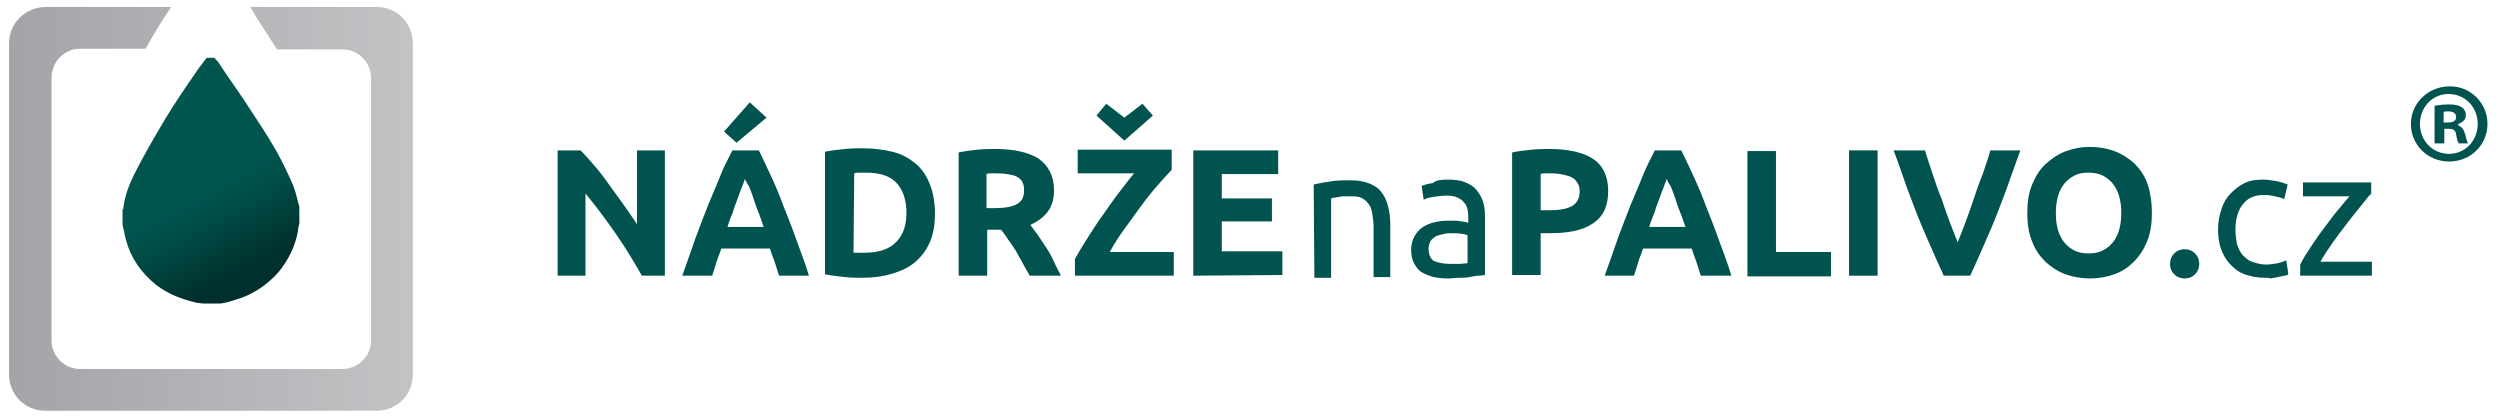
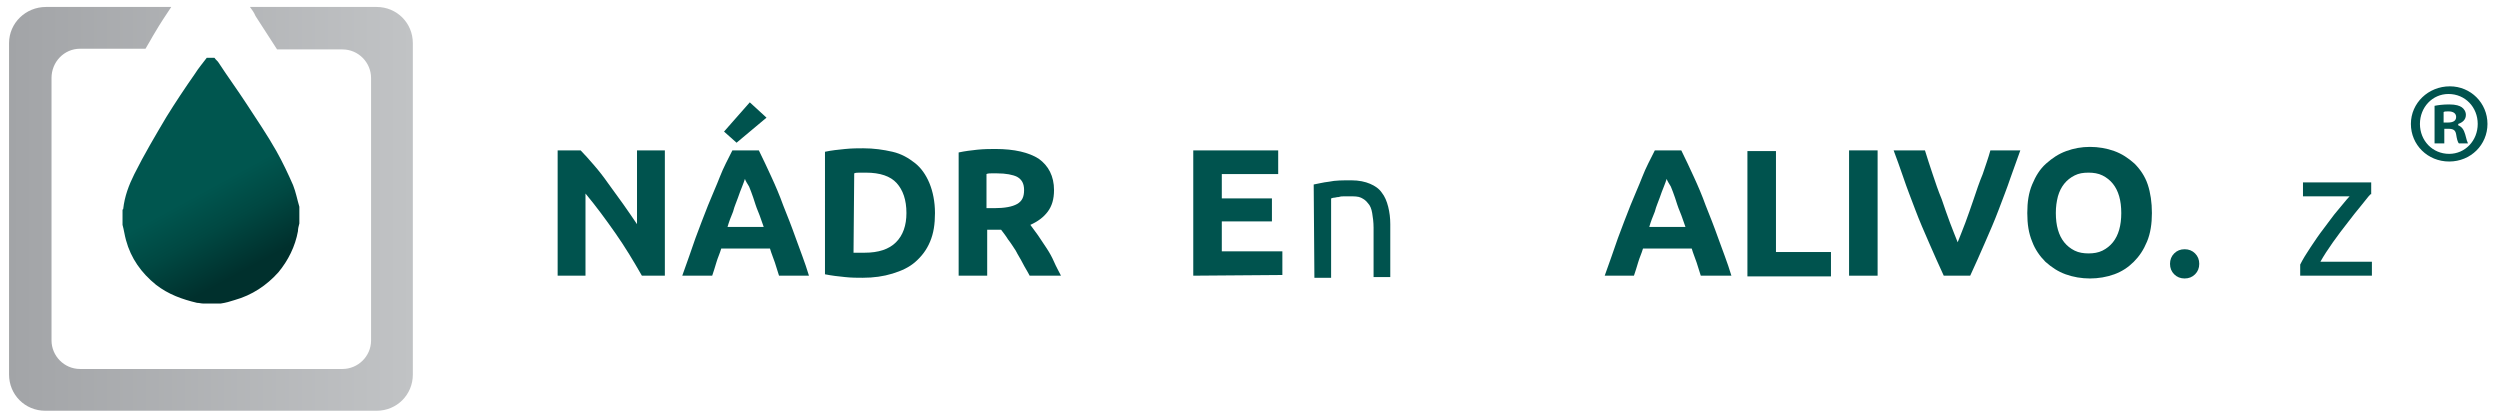
<svg xmlns="http://www.w3.org/2000/svg" x="0px" y="0px" viewBox="0 0 359.1 60" style="enable-background:new 0 0 359.1 60;" xml:space="preserve">
  <style type="text/css">
	.st0{fill:url(#SVGID_1_);}
	.st1{fill:url(#SVGID_00000005248939074679538290000011087294292429006469_);}
	.st2{fill:#00534E;}
</style>
  <linearGradient id="SVGID_1_" gradientUnits="userSpaceOnUse" x1="1.3" y1="-217.211" x2="59.3" y2="-217.211" gradientTransform="matrix(1 0 0 -1 0 -187.211)">
    <stop offset="0" style="stop-color:#A2A4A7" />
    <stop offset="1" style="stop-color:#C1C3C5" />
  </linearGradient>
  <path class="st0" d="M54.1,1H35.9c0.3,0.4,0.6,0.8,0.8,1.3c1,1.6,2.1,3.2,3.1,4.8h9.4c2.3,0,4.1,1.9,4.1,4.1v37.7     c0,2.3-1.9,4.1-4.1,4.1H11.5c-2.3,0-4.1-1.9-4.1-4.1V11.2C7.4,8.9,9.2,7,11.5,7h9.4c0.5-0.8,0.9-1.6,1.4-2.4     C23,3.4,23.8,2.2,24.6,1h-18C3.7,1,1.3,3.3,1.3,6.2v47.6c0,2.9,2.3,5.2,5.2,5.2h47.6c2.9,0,5.2-2.3,5.2-5.2V6.2     C59.3,3.3,57,1,54.1,1z" />
  <linearGradient id="SVGID_00000067935648849670585440000013866141640061664444_" gradientUnits="userSpaceOnUse" x1="1.58" y1="-213.839" x2="-4.495" y2="-202.556" gradientTransform="matrix(1 -6.457033e-03 -6.457033e-03 -1 31.742 -174.777)">
    <stop offset="0" style="stop-color:#00302D" />
    <stop offset="0.559" style="stop-color:#004842" />
    <stop offset="1" style="stop-color:#00564F" />
  </linearGradient>
  <path style="fill:url(#SVGID_00000067935648849670585440000013866141640061664444_);" d="M31.7,43.6c-0.8,0-1.7,0-2.5,0    c-0.3,0-0.6-0.1-0.9-0.1c-2.1-0.5-4.1-1.2-5.9-2.6c-2.1-1.7-3.6-3.8-4.3-6.4c-0.2-0.7-0.3-1.5-0.5-2.2c0-0.7,0-1.4,0-2.2    c0,0,0.1,0,0.1-0.1c0.2-1.8,0.8-3.4,1.6-5c1.4-2.8,3-5.5,4.6-8.2c1.3-2.1,2.7-4.2,4.1-6.2c0.5-0.8,1.1-1.5,1.7-2.3    c0.4,0,0.7,0,1.1,0C31,8.6,31.3,8.8,31.4,9c1.3,2,2.7,3.9,4,5.9c1.5,2.3,3,4.5,4.3,6.8c0.9,1.6,1.7,3.3,2.4,4.9    c0.4,1,0.6,2.1,0.9,3.1c0,0.8,0,1.6,0,2.4c-0.1,0.4-0.2,0.7-0.2,1.1c-0.4,2.2-1.4,4.2-2.8,5.9c-1.7,1.9-3.8,3.3-6.3,4    C33.1,43.3,32.4,43.5,31.7,43.6z" />
  <path class="st2" d="M92.2,39.6c-1.2-2.1-2.4-4.1-3.8-6.1s-2.8-3.9-4.3-5.7v11.8h-4v-18h3.3c0.6,0.6,1.2,1.3,1.9,2.1     s1.4,1.7,2.1,2.7s1.4,1.9,2.1,2.9s1.4,2,2,2.9V21.6h4v18H92.2z" />
  <path class="st2" d="M111.9,39.6c-0.2-0.6-0.4-1.3-0.6-1.9s-0.5-1.3-0.7-2h-7c-0.2,0.7-0.5,1.3-0.7,2s-0.4,1.3-0.6,1.9H98     c0.7-1.9,1.3-3.7,1.9-5.4c0.6-1.6,1.2-3.2,1.8-4.7s1.2-2.8,1.7-4.1s1.2-2.6,1.8-3.8h3.8c0.6,1.2,1.2,2.5,1.8,3.8s1.2,2.7,1.7,4.1     c0.6,1.5,1.2,3,1.8,4.7s1.3,3.4,1.9,5.4H111.9z M110.1,16.9l-4.3,3.6l-1.8-1.6l3.7-4.2L110.1,16.9z M107,25.7     c-0.1,0.3-0.2,0.6-0.4,1.1c-0.2,0.5-0.4,1-0.6,1.6s-0.5,1.2-0.7,2c-0.3,0.7-0.6,1.5-0.8,2.2h5.2c-0.3-0.8-0.5-1.5-0.8-2.2     s-0.5-1.4-0.7-2s-0.4-1.1-0.6-1.6C107.3,26.3,107.1,26,107,25.7z" />
  <path class="st2" d="M134.3,30.6c0,1.6-0.2,2.9-0.7,4.1s-1.2,2.1-2.1,2.9s-2,1.3-3.3,1.7s-2.7,0.6-4.3,0.6c-0.7,0-1.6,0-2.5-0.1     c-1-0.1-1.9-0.2-2.9-0.4V21.8c0.9-0.2,1.9-0.3,2.9-0.4s1.9-0.1,2.6-0.1c1.5,0,2.9,0.2,4.2,0.5s2.3,0.9,3.2,1.6s1.6,1.7,2.1,2.9     S134.3,29,134.3,30.6z M122.6,36.3c0.2,0,0.4,0,0.7,0c0.3,0,0.6,0,0.9,0c2,0,3.5-0.5,4.5-1.5s1.5-2.4,1.5-4.2     c0-1.9-0.5-3.3-1.4-4.3c-0.9-1-2.4-1.5-4.4-1.5c-0.3,0-0.6,0-0.9,0s-0.6,0-0.8,0.1L122.6,36.3L122.6,36.3z" />
  <path class="st2" d="M143,21.4c2.7,0,4.8,0.5,6.2,1.4c1.4,1,2.2,2.5,2.2,4.5c0,1.3-0.3,2.3-0.9,3.1s-1.4,1.4-2.5,1.9     c0.4,0.5,0.7,1,1.1,1.5c0.4,0.6,0.8,1.2,1.2,1.8s0.8,1.3,1.1,2s0.7,1.4,1,2h-4.5c-0.3-0.6-0.7-1.2-1-1.8s-0.7-1.2-1-1.8     c-0.4-0.6-0.7-1.1-1.1-1.6c-0.3-0.5-0.7-1-1-1.4h-2v6.6h-4.1V21.9c0.9-0.2,1.8-0.3,2.7-0.4C141.4,21.4,142.3,21.4,143,21.4z      M143.2,24.9c-0.3,0-0.6,0-0.8,0s-0.5,0-0.7,0.1v4.9h1.1c1.5,0,2.6-0.2,3.3-0.6s1-1,1-2c0-0.9-0.3-1.5-1-1.9     C145.5,25.1,144.5,24.9,143.2,24.9z" />
-   <path class="st2" d="M168.3,24.4c-0.6,0.6-1.2,1.3-2,2.2c-0.8,0.9-1.6,1.9-2.4,3c-0.8,1.1-1.6,2.2-2.4,3.3     c-0.8,1.1-1.5,2.2-2.1,3.3h9.2v3.4h-14.2v-2.4c0.5-0.9,1.1-1.9,1.8-3s1.4-2.2,2.2-3.3c0.8-1.1,1.5-2.2,2.3-3.2s1.5-2,2.2-2.8     h-8.1v-3.4h13.5V24.4z M157.5,16.6l1.4-1.7l2.6,2l2.6-2l1.5,1.7l-4.1,3.6L157.5,16.6z" />
  <path class="st2" d="M171.4,39.6v-18h12.2V25h-8.1v3.5h7.2v3.3h-7.2v4.3h8.7v3.4L171.4,39.6L171.4,39.6z" />
  <path class="st2" d="M188.7,26.5c0.6-0.1,1.3-0.3,2.2-0.4c0.9-0.2,2-0.2,3.2-0.2c1.1,0,2,0.2,2.7,0.5s1.3,0.7,1.7,1.3     c0.4,0.5,0.7,1.2,0.9,2s0.3,1.6,0.3,2.5v7.6h-2.4v-7.1c0-0.8-0.1-1.5-0.2-2.1c-0.1-0.6-0.3-1.1-0.6-1.4c-0.3-0.4-0.6-0.6-1-0.8     c-0.4-0.2-1-0.2-1.6-0.2c-0.3,0-0.5,0-0.8,0s-0.5,0-0.8,0.1c-0.3,0-0.5,0.1-0.7,0.1s-0.3,0.1-0.4,0.1v11.4h-2.4L188.7,26.5     L188.7,26.5z" />
-   <path class="st2" d="M208,25.8c1,0,1.8,0.1,2.5,0.4s1.2,0.6,1.6,1.1c0.4,0.5,0.7,1,0.9,1.6s0.3,1.3,0.3,2.1v8.5     c-0.2,0-0.5,0.1-0.9,0.1s-0.8,0.1-1.3,0.2c-0.5,0.1-1,0.1-1.5,0.1S208.5,40,208,40c-0.8,0-1.5-0.1-2.1-0.2     c-0.6-0.2-1.2-0.4-1.7-0.7s-0.8-0.8-1.1-1.3c-0.3-0.6-0.4-1.2-0.4-2c0-0.7,0.2-1.4,0.5-1.9s0.7-1,1.2-1.3s1.1-0.6,1.8-0.7     c0.7-0.2,1.4-0.2,2.2-0.2c0.2,0,0.5,0,0.8,0s0.5,0.1,0.7,0.1s0.4,0.1,0.6,0.1c0.2,0,0.3,0.1,0.4,0.1v-0.7c0-0.4,0-0.8-0.1-1.2     c-0.1-0.4-0.2-0.7-0.5-1c-0.2-0.3-0.5-0.5-0.9-0.7s-0.9-0.3-1.5-0.3c-0.8,0-1.5,0.1-2.1,0.2s-1,0.2-1.3,0.4l-0.3-2     c0.3-0.1,0.8-0.3,1.6-0.4C206.4,25.8,207.2,25.8,208,25.8z M208.2,37.9c0.6,0,1.1,0,1.5,0s0.8-0.1,1.1-0.1v-4     c-0.2-0.1-0.5-0.2-0.8-0.2c-0.4-0.1-0.9-0.1-1.4-0.1c-0.4,0-0.8,0-1.2,0.1s-0.8,0.2-1.1,0.3c-0.3,0.2-0.6,0.4-0.8,0.7     s-0.3,0.7-0.3,1.1c0,0.9,0.3,1.5,0.8,1.8C206.5,37.7,207.3,37.9,208.2,37.9z" />
-   <path class="st2" d="M222.6,21.4c2.7,0,4.8,0.5,6.2,1.4s2.2,2.5,2.2,4.6c0,2.2-0.7,3.7-2.2,4.7c-1.5,1-3.5,1.4-6.2,1.4h-1.3v6     h-4.1V21.9c0.9-0.2,1.8-0.3,2.8-0.4S221.9,21.4,222.6,21.4z M222.9,24.9c-0.3,0-0.6,0-0.9,0s-0.5,0-0.7,0.1v5.2h1.3     c1.4,0,2.5-0.2,3.2-0.6s1.1-1.1,1.1-2.1c0-0.5-0.1-0.9-0.3-1.2c-0.2-0.3-0.4-0.6-0.8-0.8c-0.3-0.2-0.8-0.3-1.2-0.4     S223.5,24.9,222.9,24.9z" />
  <path class="st2" d="M244.3,39.6c-0.2-0.6-0.4-1.3-0.6-1.9s-0.5-1.3-0.7-2h-7c-0.2,0.7-0.5,1.3-0.7,2s-0.4,1.3-0.6,1.9h-4.2     c0.7-1.9,1.3-3.7,1.9-5.4c0.6-1.6,1.2-3.2,1.8-4.7s1.2-2.8,1.7-4.1s1.2-2.6,1.8-3.8h3.8c0.6,1.2,1.2,2.5,1.8,3.8s1.2,2.7,1.7,4.1     c0.6,1.5,1.2,3,1.8,4.7s1.3,3.4,1.9,5.4H244.3z M239.4,25.7c-0.1,0.3-0.2,0.6-0.4,1.1s-0.4,1-0.6,1.6s-0.5,1.2-0.7,2     c-0.3,0.7-0.6,1.5-0.8,2.2h5.2c-0.3-0.8-0.5-1.5-0.8-2.2s-0.5-1.4-0.7-2s-0.4-1.1-0.6-1.6C239.7,26.3,239.5,26,239.4,25.7z" />
  <path class="st2" d="M263,36.2v3.5h-12v-18h4.1v14.5H263z" />
  <path class="st2" d="M265.6,21.6h4.1v18h-4.1V21.6z" />
  <path class="st2" d="M279.2,39.6c-0.7-1.5-1.4-3.1-2.1-4.7c-0.7-1.6-1.4-3.2-2-4.8c-0.6-1.6-1.2-3.1-1.7-4.6s-1-2.8-1.4-3.9h4.5     c0.3,1,0.7,2.2,1.1,3.4c0.4,1.2,0.8,2.4,1.3,3.6c0.4,1.2,0.8,2.3,1.2,3.4c0.4,1.1,0.8,2,1.1,2.8c0.3-0.8,0.7-1.7,1.1-2.8     c0.4-1.1,0.8-2.2,1.2-3.4c0.4-1.2,0.8-2.4,1.3-3.6c0.4-1.2,0.8-2.3,1.1-3.4h4.3c-0.4,1.1-0.9,2.5-1.4,3.9c-0.5,1.5-1.1,3-1.7,4.6     s-1.3,3.2-2,4.8c-0.7,1.6-1.4,3.2-2.1,4.7C283,39.6,279.2,39.6,279.2,39.6z" />
  <path class="st2" d="M309.1,30.6c0,1.5-0.2,2.9-0.7,4.1s-1.1,2.1-1.9,2.9c-0.8,0.8-1.7,1.4-2.8,1.8c-1.1,0.4-2.3,0.6-3.5,0.6     s-2.4-0.2-3.5-0.6c-1.1-0.4-2-1-2.9-1.8c-0.8-0.8-1.5-1.8-1.9-2.9c-0.5-1.2-0.7-2.5-0.7-4.1s0.2-2.9,0.7-4.1s1.1-2.2,2-3     s1.8-1.4,2.9-1.8s2.2-0.6,3.4-0.6c1.2,0,2.4,0.2,3.5,0.6s2,1,2.9,1.8c0.8,0.8,1.5,1.8,1.9,3S309.1,29.1,309.1,30.6z M295.3,30.6     c0,0.9,0.1,1.7,0.3,2.4s0.5,1.3,0.9,1.8s0.9,0.9,1.5,1.2s1.3,0.4,2,0.4s1.4-0.1,2-0.4c0.6-0.3,1.1-0.7,1.5-1.2s0.7-1.1,0.9-1.8     s0.3-1.5,0.3-2.4s-0.1-1.7-0.3-2.4s-0.5-1.3-0.9-1.8s-0.9-0.9-1.5-1.2c-0.6-0.3-1.3-0.4-2-0.4c-0.8,0-1.4,0.1-2,0.4     s-1.1,0.7-1.5,1.2s-0.7,1.1-0.9,1.8C295.4,29,295.3,29.7,295.3,30.6z" />
  <path class="st2" d="M315.9,37.9c0,0.6-0.2,1.1-0.6,1.5s-0.9,0.6-1.5,0.6s-1.1-0.2-1.5-0.6c-0.4-0.4-0.6-0.9-0.6-1.5     s0.2-1.1,0.6-1.5s0.9-0.6,1.5-0.6s1.1,0.2,1.5,0.6S315.9,37.3,315.9,37.9z" />
-   <path class="st2" d="M325.3,39.9c-1.1,0-2-0.2-2.9-0.5c-0.8-0.3-1.5-0.8-2.1-1.5c-0.6-0.6-1-1.4-1.3-2.2     c-0.3-0.9-0.4-1.8-0.4-2.8s0.2-2,0.5-2.9s0.7-1.6,1.3-2.2s1.2-1.1,2-1.5s1.7-0.5,2.7-0.5c0.6,0,1.2,0.1,1.8,0.2     c0.6,0.1,1.2,0.3,1.7,0.5l-0.5,2.1c-0.4-0.2-0.8-0.3-1.3-0.4s-1-0.2-1.5-0.2c-1.4,0-2.4,0.4-3.1,1.3c-0.7,0.8-1.1,2.1-1.1,3.7     c0,0.7,0.1,1.4,0.2,2c0.2,0.6,0.4,1.1,0.8,1.6c0.4,0.4,0.8,0.8,1.4,1s1.2,0.4,2,0.4c0.6,0,1.2-0.1,1.7-0.2     c0.5-0.1,0.9-0.3,1.2-0.4l0.3,2c-0.1,0.1-0.3,0.2-0.6,0.2c-0.3,0.1-0.6,0.1-0.9,0.2c-0.3,0.1-0.7,0.1-1.1,0.2     C326,39.9,325.6,39.9,325.3,39.9z" />
  <path class="st2" d="M340.5,27.9c-0.4,0.4-0.8,1-1.4,1.7s-1.2,1.5-1.9,2.4c-0.7,0.9-1.4,1.8-2.1,2.8s-1.3,1.9-1.8,2.8h7.4v2     h-10.3V38c0.4-0.8,0.9-1.6,1.5-2.5s1.2-1.8,1.9-2.7c0.7-0.9,1.3-1.8,2-2.6s1.2-1.5,1.7-2h-6.7v-2h9.8v1.7H340.5z" />
  <path class="st2" d="M357.3,17.8c0,3-2.4,5.4-5.5,5.4c-3.1,0-5.5-2.4-5.5-5.4s2.5-5.4,5.6-5.4C354.9,12.4,357.3,14.8,357.3,17.8z    M347.6,17.8c0,2.4,1.8,4.3,4.2,4.3c2.3,0,4.1-1.9,4.1-4.3c0-2.4-1.8-4.3-4.2-4.3C349.4,13.5,347.6,15.4,347.6,17.8z M350.9,20.6   h-1.2v-5.4c0.5-0.1,1.2-0.2,2.1-0.2c1,0,1.5,0.2,1.8,0.4c0.3,0.2,0.6,0.6,0.6,1.1c0,0.7-0.5,1.1-1.1,1.3V18c0.5,0.2,0.8,0.6,1,1.3   c0.2,0.8,0.3,1.1,0.4,1.3h-1.3c-0.2-0.2-0.3-0.7-0.4-1.3c-0.1-0.6-0.4-0.8-1.1-0.8h-0.6V20.6z M351,17.6h0.6c0.7,0,1.2-0.2,1.2-0.8   c0-0.5-0.4-0.8-1.1-0.8c-0.3,0-0.6,0-0.7,0.1V17.6z" />
</svg>